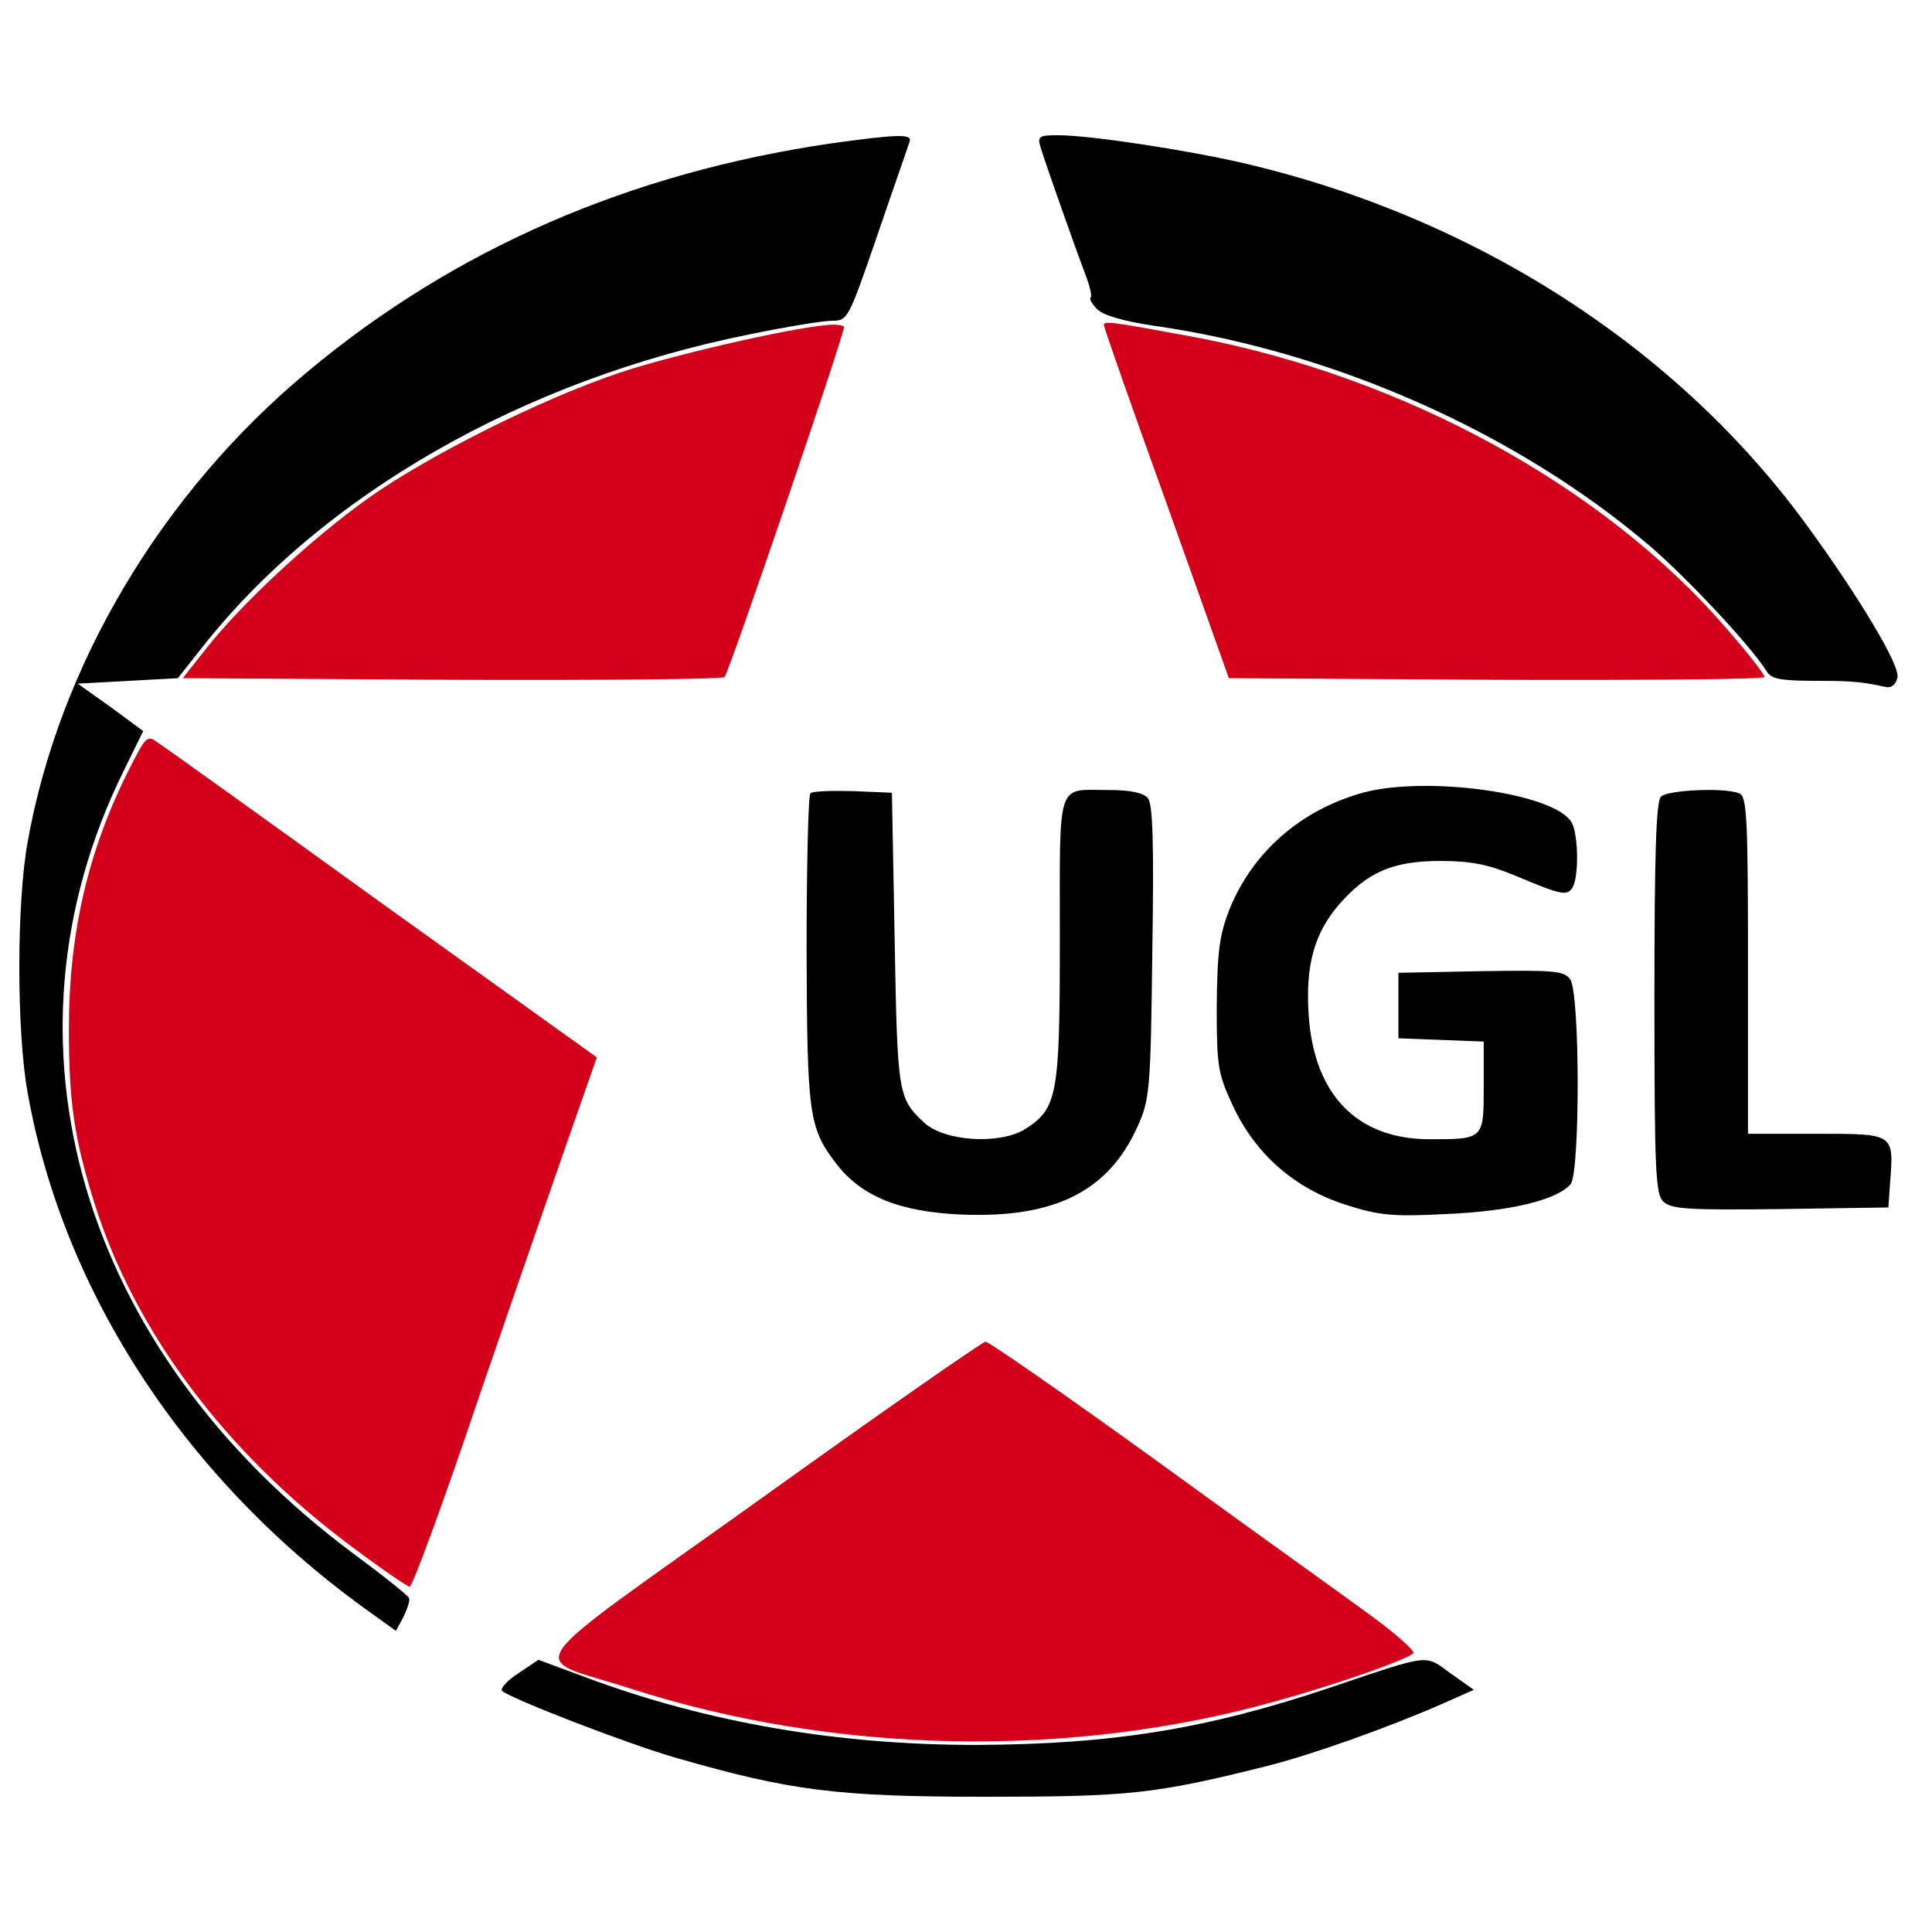
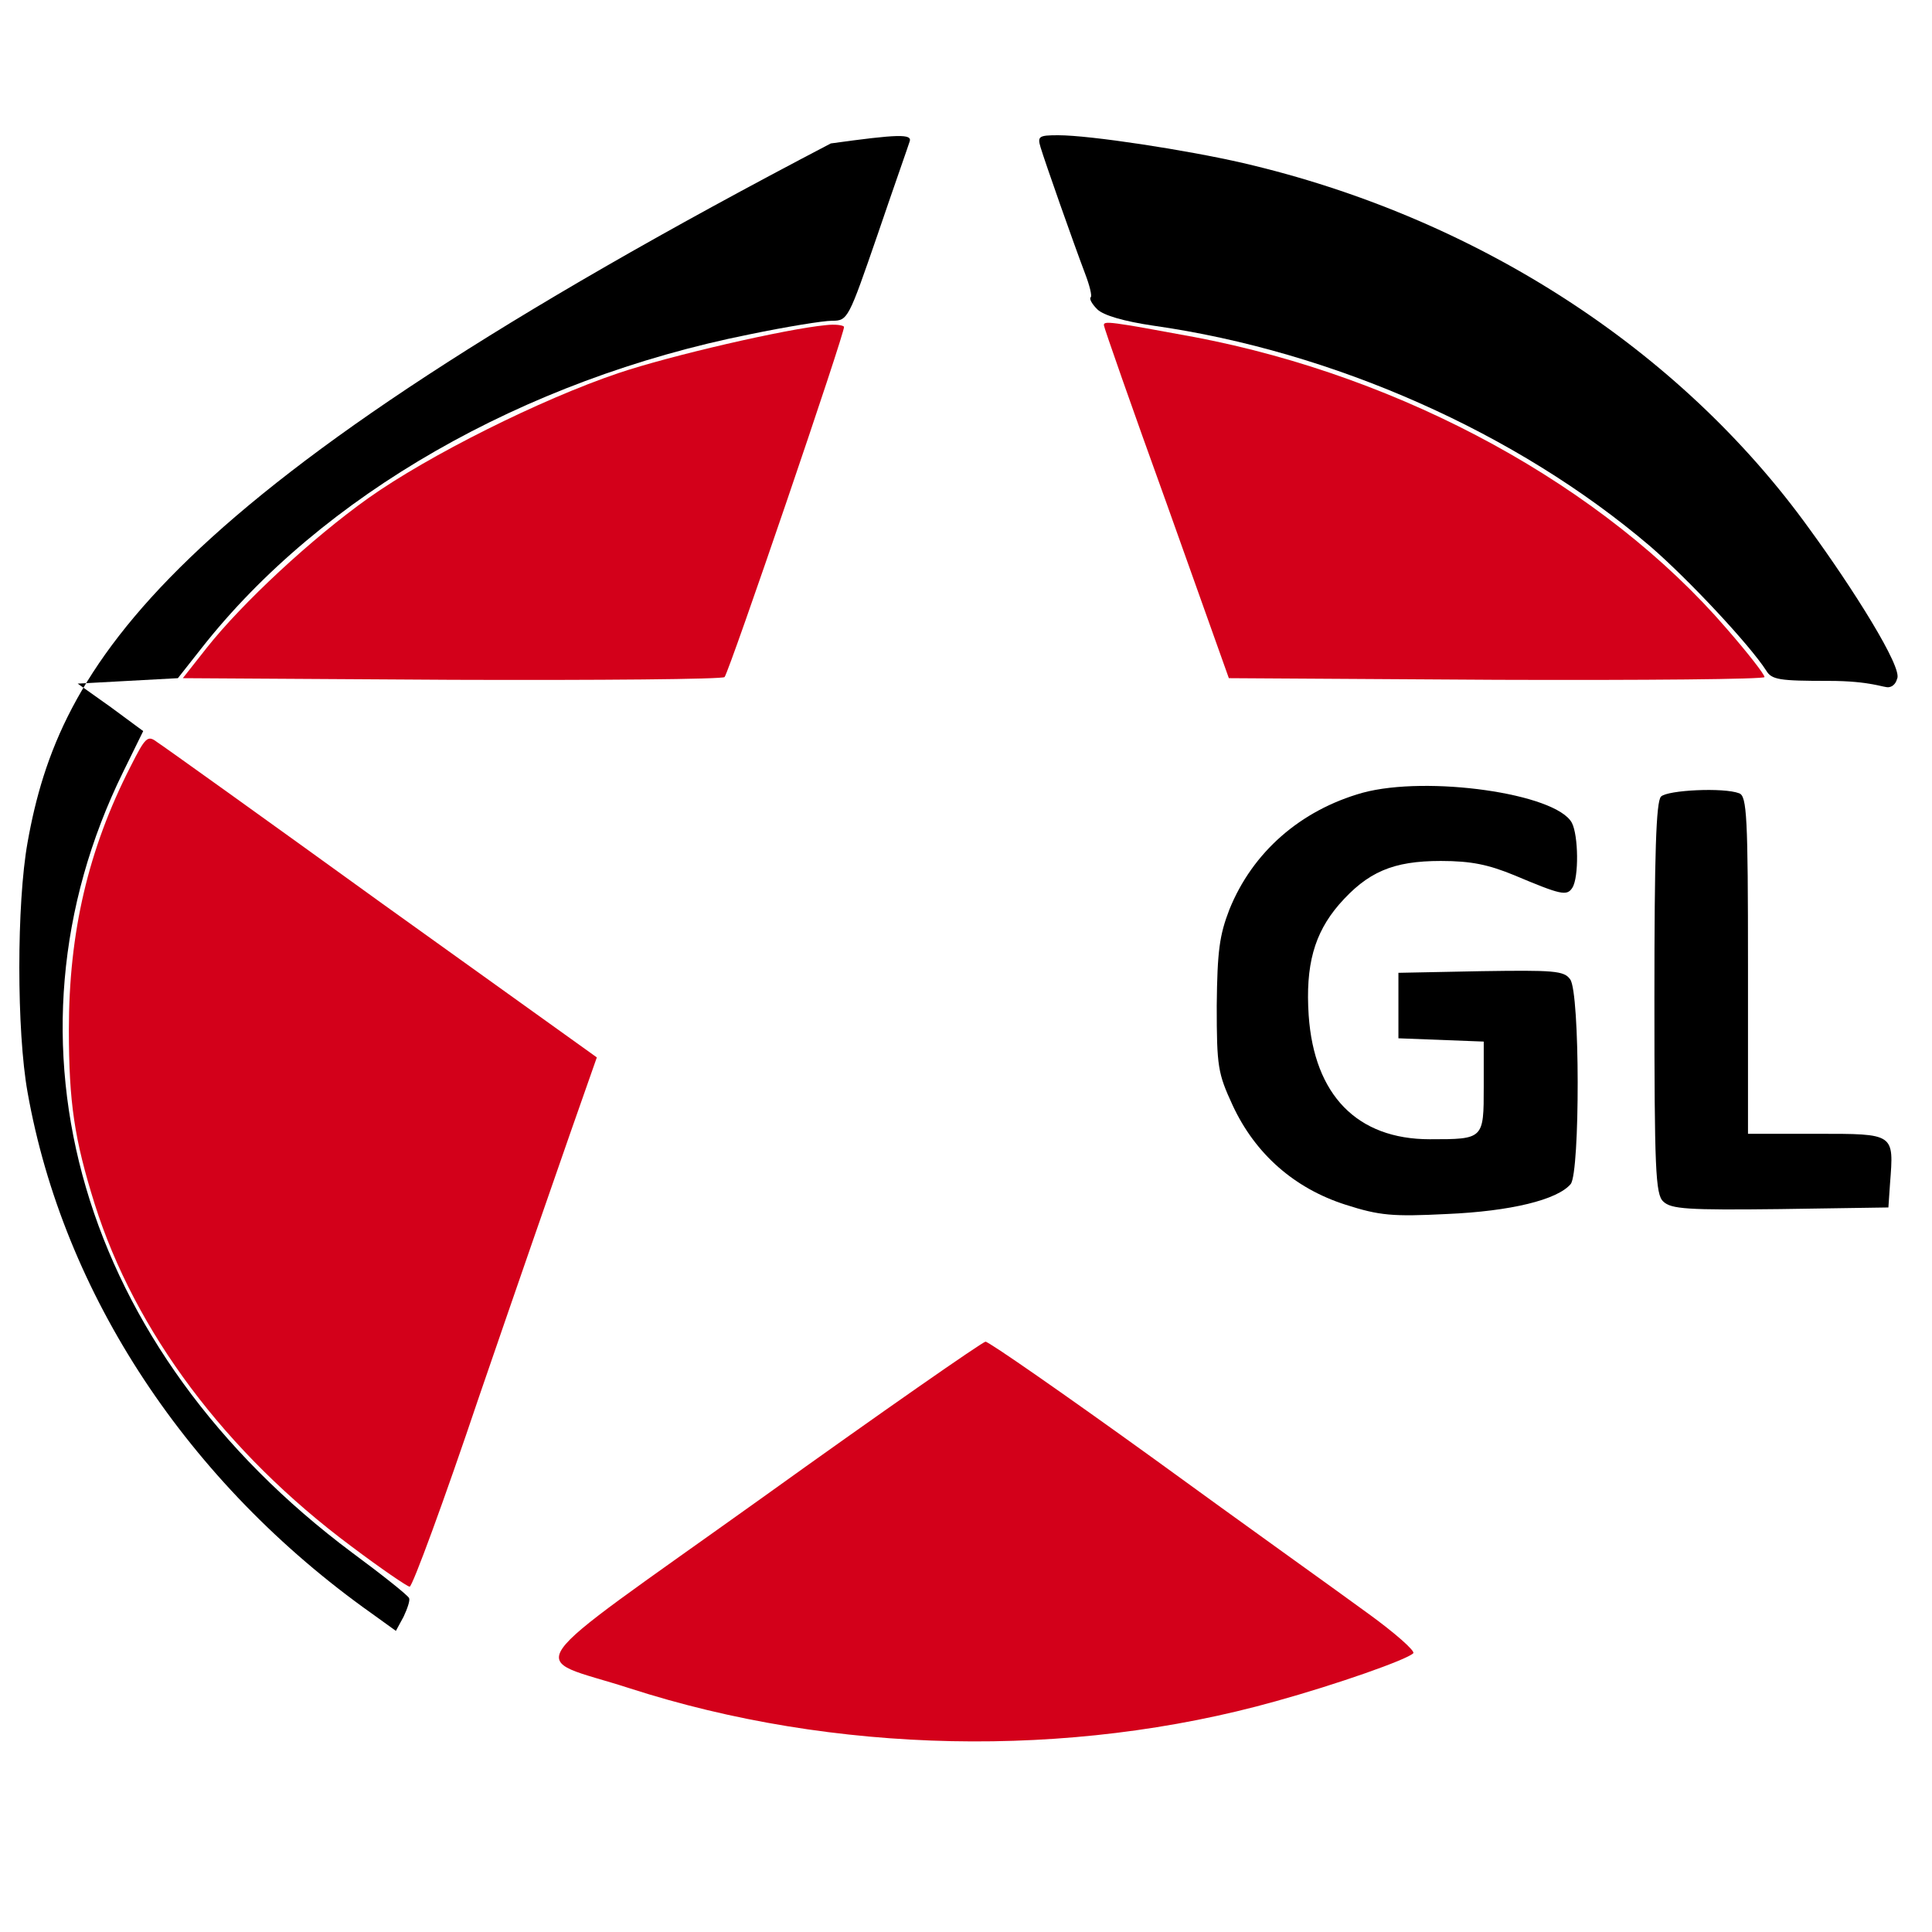
<svg xmlns="http://www.w3.org/2000/svg" width="100" height="100" viewBox="0 0 100 100" fill="none">
  <path d="M42.746 16.829C40.666 17.026 34.682 18.41 32.003 19.314C27.985 20.67 22.172 23.579 19.066 25.782C16.131 27.872 12.541 31.204 10.688 33.548L9.463 35.102L23.398 35.187C31.034 35.215 37.389 35.158 37.503 35.045C37.759 34.735 43.772 17.111 43.687 16.913C43.63 16.829 43.231 16.772 42.746 16.829Z" fill="#D3001A" />
  <path d="M57.136 16.829C57.136 16.942 58.59 21.093 60.385 26.064L63.605 35.102L77.482 35.187C85.091 35.215 91.331 35.158 91.331 35.045C91.331 34.904 90.448 33.774 89.365 32.532C83.039 25.189 72.695 19.512 61.838 17.45C57.421 16.631 57.136 16.603 57.136 16.829Z" fill="#D3001A" />
  <path d="M6.756 39.677C4.562 43.97 3.565 48.263 3.565 53.29C3.565 57.075 3.85 58.967 4.904 62.328C6.984 68.909 11.657 75.179 18.183 80.036C19.722 81.194 21.089 82.126 21.203 82.126C21.346 82.126 22.97 77.721 24.794 72.298C26.646 66.903 28.783 60.746 29.524 58.628L30.892 54.731L19.779 46.766C13.681 42.36 8.437 38.604 8.124 38.406C7.639 38.039 7.526 38.152 6.756 39.677Z" fill="#D3001A" />
  <path d="M39.412 77.551C26.418 86.843 27.244 85.657 32.573 87.38C43.145 90.797 55.341 91.051 66.027 88.058C69.19 87.182 72.809 85.911 73.151 85.572C73.265 85.459 72.182 84.499 70.729 83.454C69.304 82.409 64.317 78.85 59.701 75.489C55.085 72.157 51.181 69.445 51.01 69.445C50.867 69.445 45.624 73.089 39.412 77.551Z" fill="#D3001A" />
-   <path d="M43.003 7.424C32.602 8.949 23.54 12.875 15.932 19.229C8.352 25.527 3.052 34.452 1.427 43.603C0.858 46.766 0.858 53.375 1.427 56.538C3.28 66.988 9.72 76.76 19.237 83.51L20.491 84.414L20.89 83.68C21.089 83.256 21.232 82.832 21.175 82.719C21.118 82.578 19.807 81.533 18.24 80.375C4.163 69.869 -0.51 53.94 6.386 39.931L7.412 37.841L5.73 36.599L4.021 35.384L9.207 35.102L10.432 33.548C16.644 25.64 27.073 19.653 38.785 17.309C40.694 16.913 42.604 16.603 43.06 16.603C43.886 16.603 43.914 16.518 45.425 12.14C46.251 9.711 47.02 7.537 47.078 7.339C47.248 6.915 46.479 6.944 43.003 7.424Z" fill="black" />
+   <path d="M43.003 7.424C8.352 25.527 3.052 34.452 1.427 43.603C0.858 46.766 0.858 53.375 1.427 56.538C3.28 66.988 9.72 76.76 19.237 83.51L20.491 84.414L20.89 83.68C21.089 83.256 21.232 82.832 21.175 82.719C21.118 82.578 19.807 81.533 18.24 80.375C4.163 69.869 -0.51 53.94 6.386 39.931L7.412 37.841L5.73 36.599L4.021 35.384L9.207 35.102L10.432 33.548C16.644 25.64 27.073 19.653 38.785 17.309C40.694 16.913 42.604 16.603 43.06 16.603C43.886 16.603 43.914 16.518 45.425 12.14C46.251 9.711 47.02 7.537 47.078 7.339C47.248 6.915 46.479 6.944 43.003 7.424Z" fill="black" />
  <path d="M53.859 7.621C54.087 8.384 55.569 12.592 56.168 14.174C56.395 14.767 56.538 15.332 56.453 15.388C56.367 15.473 56.538 15.755 56.794 16.009C57.108 16.32 58.162 16.631 59.701 16.857C69.019 18.184 78.508 22.392 85.404 28.267C87.399 29.99 90.562 33.379 91.417 34.706C91.702 35.187 92.101 35.243 94.665 35.243C96.831 35.243 97.501 35.602 97.755 35.57C98.112 35.526 98.19 35.14 98.19 35.14C98.531 34.603 95.834 30.357 93.668 27.392C86.943 18.043 76.371 11.236 64.346 8.44C61.411 7.763 56.424 7 54.771 7C53.774 7 53.688 7.056 53.859 7.621Z" fill="black" />
  <path d="M70.529 41.033C67.309 41.937 64.83 44.111 63.633 47.077C63.12 48.404 63.007 49.223 62.978 52.048C62.978 55.211 63.035 55.55 63.804 57.216C64.973 59.73 66.996 61.509 69.646 62.356C71.413 62.921 72.068 62.978 74.889 62.837C78.195 62.695 80.617 62.102 81.301 61.283C81.785 60.662 81.785 51.37 81.272 50.692C80.959 50.24 80.417 50.212 76.656 50.268L72.382 50.353V53.742L76.798 53.912V56.256C76.798 58.967 76.798 58.967 74.006 58.967C70.244 58.967 68.022 56.679 67.737 52.556C67.566 49.958 68.022 48.319 69.304 46.823C70.786 45.128 72.097 44.563 74.576 44.563C76.171 44.563 77.055 44.761 78.366 45.297C80.788 46.314 81.101 46.399 81.386 45.947C81.728 45.41 81.7 43.236 81.358 42.586C80.531 41.061 73.863 40.129 70.529 41.033Z" fill="black" />
-   <path d="M41.948 41.061C41.834 41.174 41.749 44.846 41.749 49.195C41.777 57.724 41.863 58.374 43.288 60.238C44.598 61.933 46.565 62.724 49.756 62.865C54.572 63.062 57.364 61.678 58.875 58.318C59.502 56.934 59.559 56.482 59.644 49.28C59.73 43.631 59.672 41.626 59.416 41.315C59.188 41.033 58.504 40.892 57.421 40.892C54.657 40.892 54.857 40.242 54.857 48.574C54.857 56.708 54.743 57.386 53.033 58.459C51.722 59.25 48.901 59.08 47.847 58.12C46.479 56.849 46.451 56.651 46.308 48.658L46.166 41.033L44.171 40.948C43.06 40.92 42.062 40.948 41.948 41.061Z" fill="black" />
  <path d="M85.974 41.23C85.718 41.485 85.632 44.196 85.632 51.652C85.632 60.52 85.689 61.82 86.088 62.187C86.487 62.582 87.342 62.639 92.129 62.582L97.743 62.498L97.828 61.255C98.028 58.657 98.085 58.685 94.038 58.685H90.476V49.958C90.476 42.276 90.419 41.202 90.02 41.061C89.222 40.75 86.316 40.892 85.974 41.23Z" fill="black" />
-   <path d="M26.817 86.617C26.247 86.984 25.877 87.408 25.991 87.521C26.418 87.916 32.545 90.289 35.024 90.995C40.922 92.689 43.316 93 51.01 93C58.447 93 59.786 92.859 65.543 91.418C67.908 90.825 71.783 89.441 74.633 88.199L76.285 87.464L75.089 86.617C73.721 85.629 74.12 85.572 68.848 87.351C62.465 89.498 57.564 90.289 50.525 90.317C43.316 90.317 36.62 89.159 30.379 86.843L27.871 85.911L26.817 86.617Z" fill="black" />
</svg>